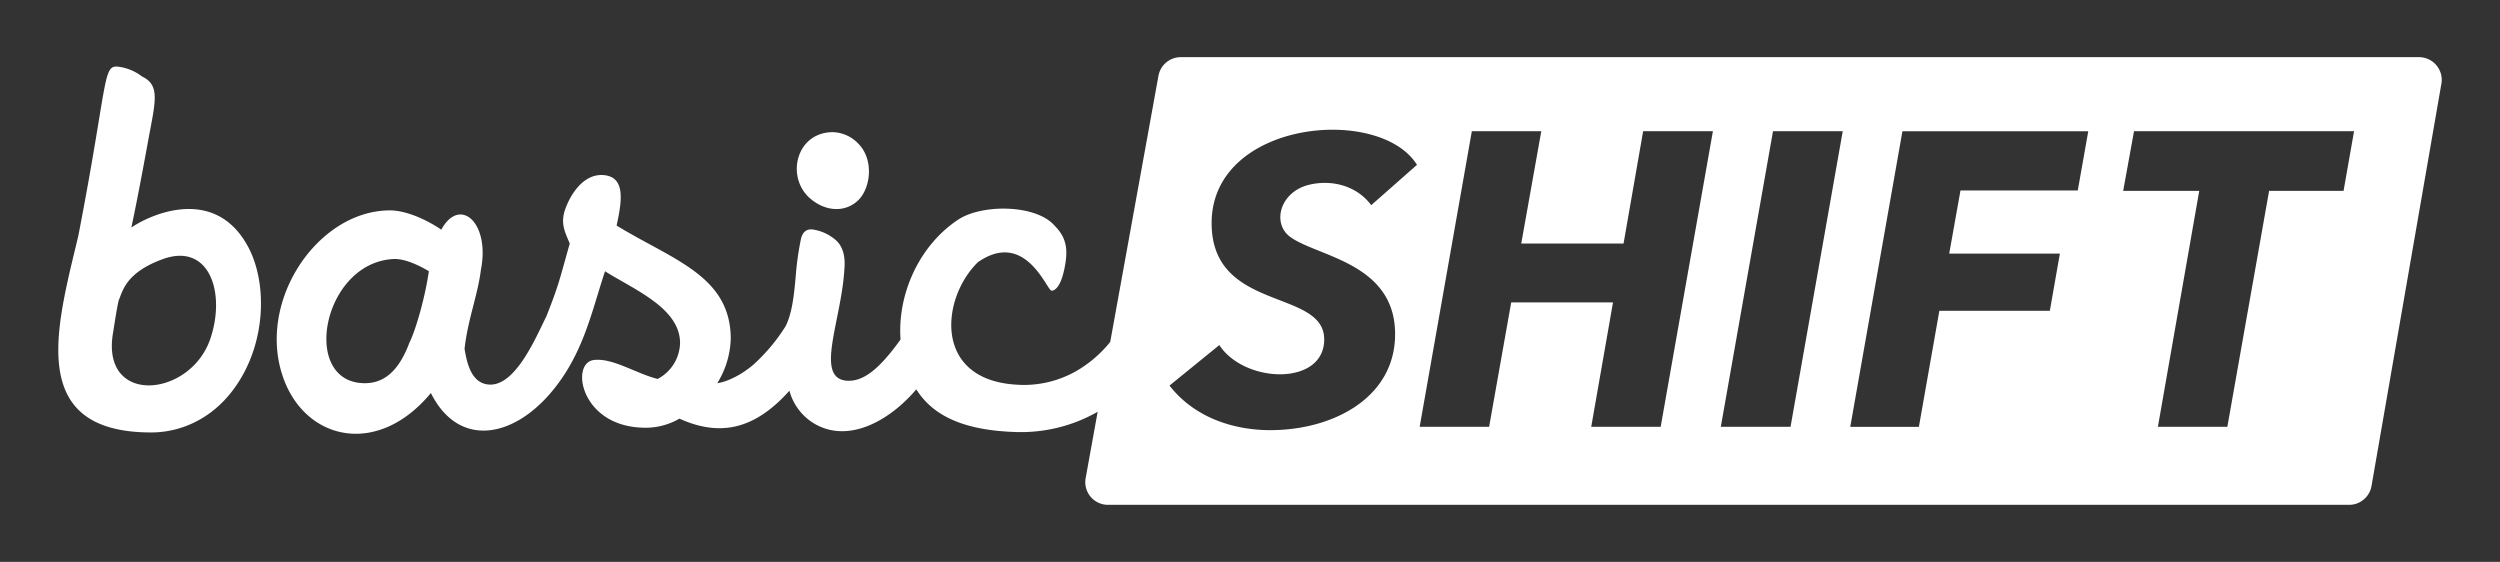
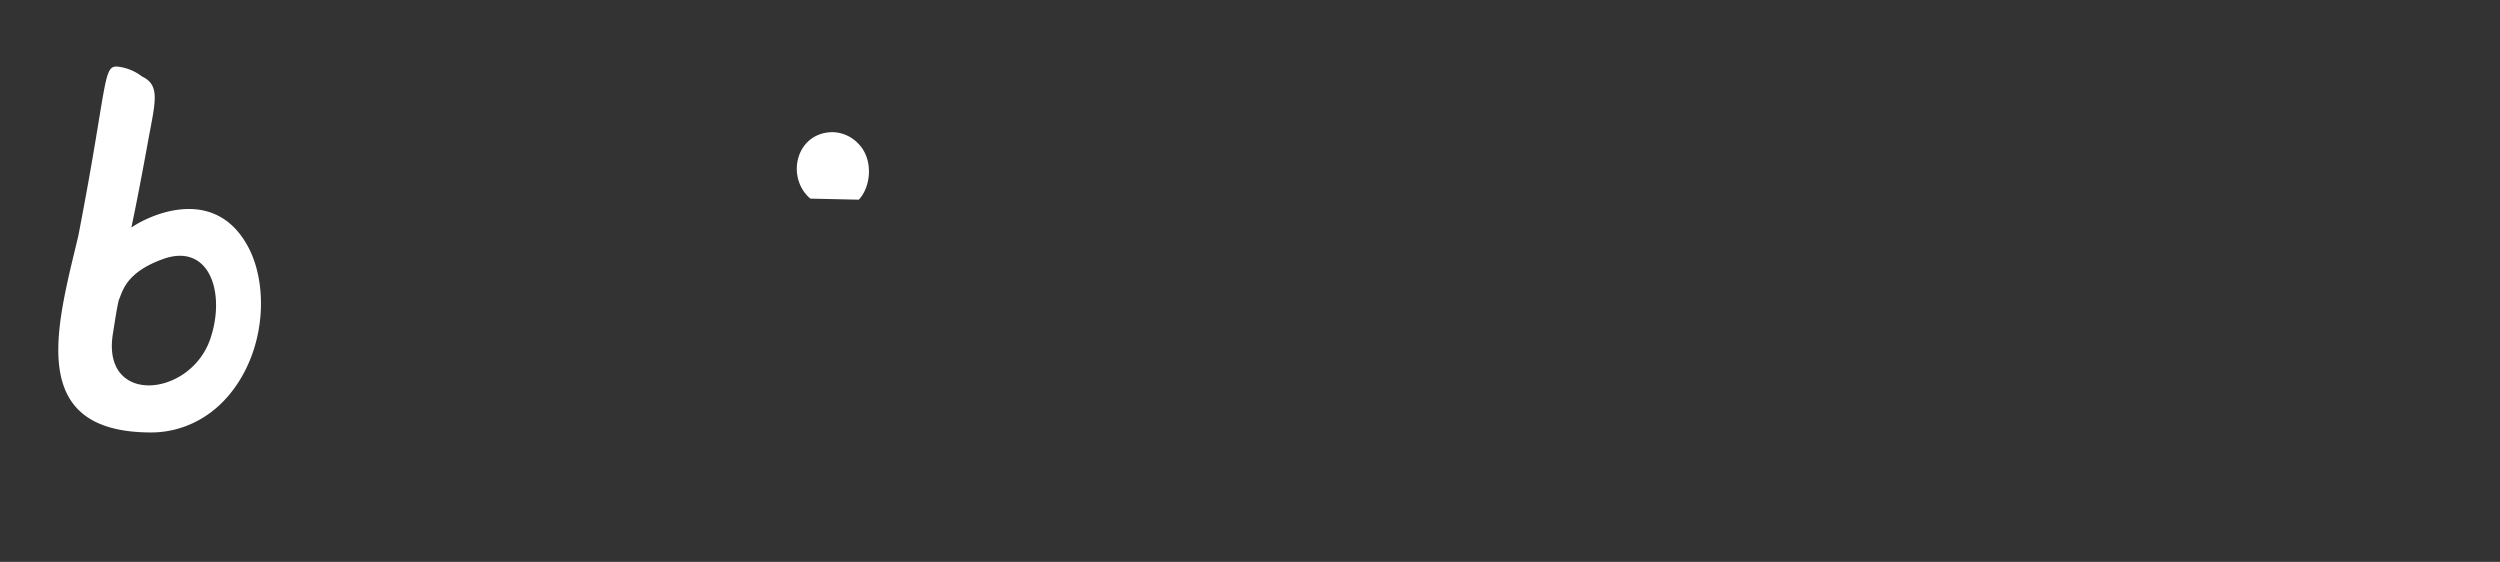
<svg xmlns="http://www.w3.org/2000/svg" viewBox="0 0 792 178">
  <rect x="0" y="0" width="792" height="178" fill="#333333" stroke="none" />
  <defs>
    <style>.cls-1{fill:#fff;}</style>
  </defs>
  <title>white-horz</title>
  <g id="Layer_2" data-name="Layer 2">
-     <path class="cls-1" d="M771.85,20.68a7.17,7.17,0,0,0-5.5-2.57H374.07A7.19,7.19,0,0,0,367,24l-15.28,84.31a38.19,38.19,0,0,1-11.29,9.54,33.44,33.44,0,0,1-18.58,4c-26.45-1.66-23.62-27.63-12-38.82,15.07-10.45,21.85,9.14,23.29,9.07s3.08-2,4.11-7.19,1-9.25-3.09-13.35c-5.81-6.81-22.93-7-30.58-2-12.5,8.27-19.3,23.76-18.29,38-7,9.76-11.91,13.28-16.85,13.06-10.54-.62-1.92-18.79-.94-35.28q.62-6.89-3.29-9.74a14.27,14.27,0,0,0-6.37-2.84c-2.19-.41-3.57.61-4.11,3a93.13,93.13,0,0,0-1.65,11.78c-.5,5.8-1.13,11.67-3.19,15.78a57.42,57.42,0,0,1-9.24,11.3c-3,2.95-8.36,6.23-12.42,6.77a28.21,28.21,0,0,0,4.27-14c0-20-18.27-25-36.16-35.93,1.57-7.32,3.11-15.51-4.26-16-5.88-.4-10.07,5.41-12,10.76-1.64,4.59-.07,7.33,1.42,10.94-2.91,10.18-3.32,12.83-7.43,23.1-3.09,6.16-9.47,21.58-17.68,21.58-6.17,0-7.5-7.13-8.22-11.31,1-9.24,4.21-17.11,5.17-25,3-15-6.69-23.49-12.54-12.77-3.92-2.7-10.71-6.11-16.26-6.11-23.1,0-42.7,29.32-33.6,53.59,7.27,19.4,29.88,24.44,46.56,4.26,8.72,17.45,26,14.4,38.4-.56,10-12,12.56-25.39,16.77-38,9.43,5.91,23.77,11.72,23.77,22.74a13.19,13.19,0,0,1-7.1,11.37c-6.86-1.71-14.19-6.72-20.2-6-7.46.89-4.32,20.53,14.92,21.41a21.33,21.33,0,0,0,12.18-2.84c14.38,6.54,25.12,2,34.85-8.84a17.4,17.4,0,0,0,7,9.86c11,7.35,24.53-.07,33.19-10.3,5.51,8.78,15.69,13,31.39,13.52a49,49,0,0,0,26.07-6.41l-3.8,21a7.18,7.18,0,0,0,7.07,8.48h393.2a7.2,7.2,0,0,0,7.09-6L773.43,26.54A7.14,7.14,0,0,0,771.85,20.68ZM129.72,108.52c-3.08,8.22-7.8,13.88-16.24,12.73-17.87-2.54-10.63-37.91,11-39.18,3.81-.27,8.65,2.22,11.38,3.85C134.76,93.78,131.78,104.41,129.72,108.52ZM408.67,75c8.49,6.32,33.3,8.18,33.3,30.86,0,20.16-19.69,30.41-39.52,30.41-12.2,0-24.31-4.29-31.95-14.12l15.78-12.83c8.05,12.27,33.23,13,33.23-1.79,0-16.18-35.67-8.6-35.67-36.83,0-32.6,53.24-37.51,65.06-18.48L434.4,65c-4.61-6.21-12.5-8.17-19.63-6.48C405.47,60.76,402.91,70.7,408.67,75ZM526.1,135.22h-22L511,95.8H478.75l-7,39.42h-22l16.53-93.66h22l-6.35,35.58h32.41l6.21-35.58h22.1Zm41.14,0H545.15l16.54-93.66h22.09Zm91-74.88H621.08l-3.57,20h35.06l-3.18,18.12h-35l-6.49,36.78H586.16l16.53-93.66h58.87Zm84.2.13H718.85l-13.23,74.75h-22l13.1-74.75H672.62l3.44-18.91h69.71Z" />
-     <path class="cls-1" d="M272.06,63.26c3.76-3.86,4.83-12.64-.08-17.68a11.57,11.57,0,0,0-8.11-3.71c-11.68,0-15.05,14.29-7.16,21.05C262,67.42,268.31,67.12,272.06,63.26Z" />
+     <path class="cls-1" d="M272.06,63.26c3.76-3.86,4.83-12.64-.08-17.68a11.57,11.57,0,0,0-8.11-3.71c-11.68,0-15.05,14.29-7.16,21.05Z" />
    <path class="cls-1" d="M41.61,72.09c1.72-8,3.75-18.86,5.19-26.78C49.11,32.56,51,27.05,45,24.24a15.23,15.23,0,0,0-6.83-3c-5.91-1.1-3.45,2.32-13.36,53.49C18,103.31,8,137,47.9,137c8.77,0,18.78-3.8,26.08-13.66,10.39-14,10.8-33.36,4.76-44.89C68.33,58.62,47.75,67.85,41.61,72.09Zm25.07,35.1c-6.23,18.72-34.69,21.53-30.9-1.57.65-4,1.14-7.46,1.82-10.46,1.24-2.71,2-8.72,14-13.08C66.18,76.8,71.59,92.49,66.68,107.19Z" />
  </g>
</svg>